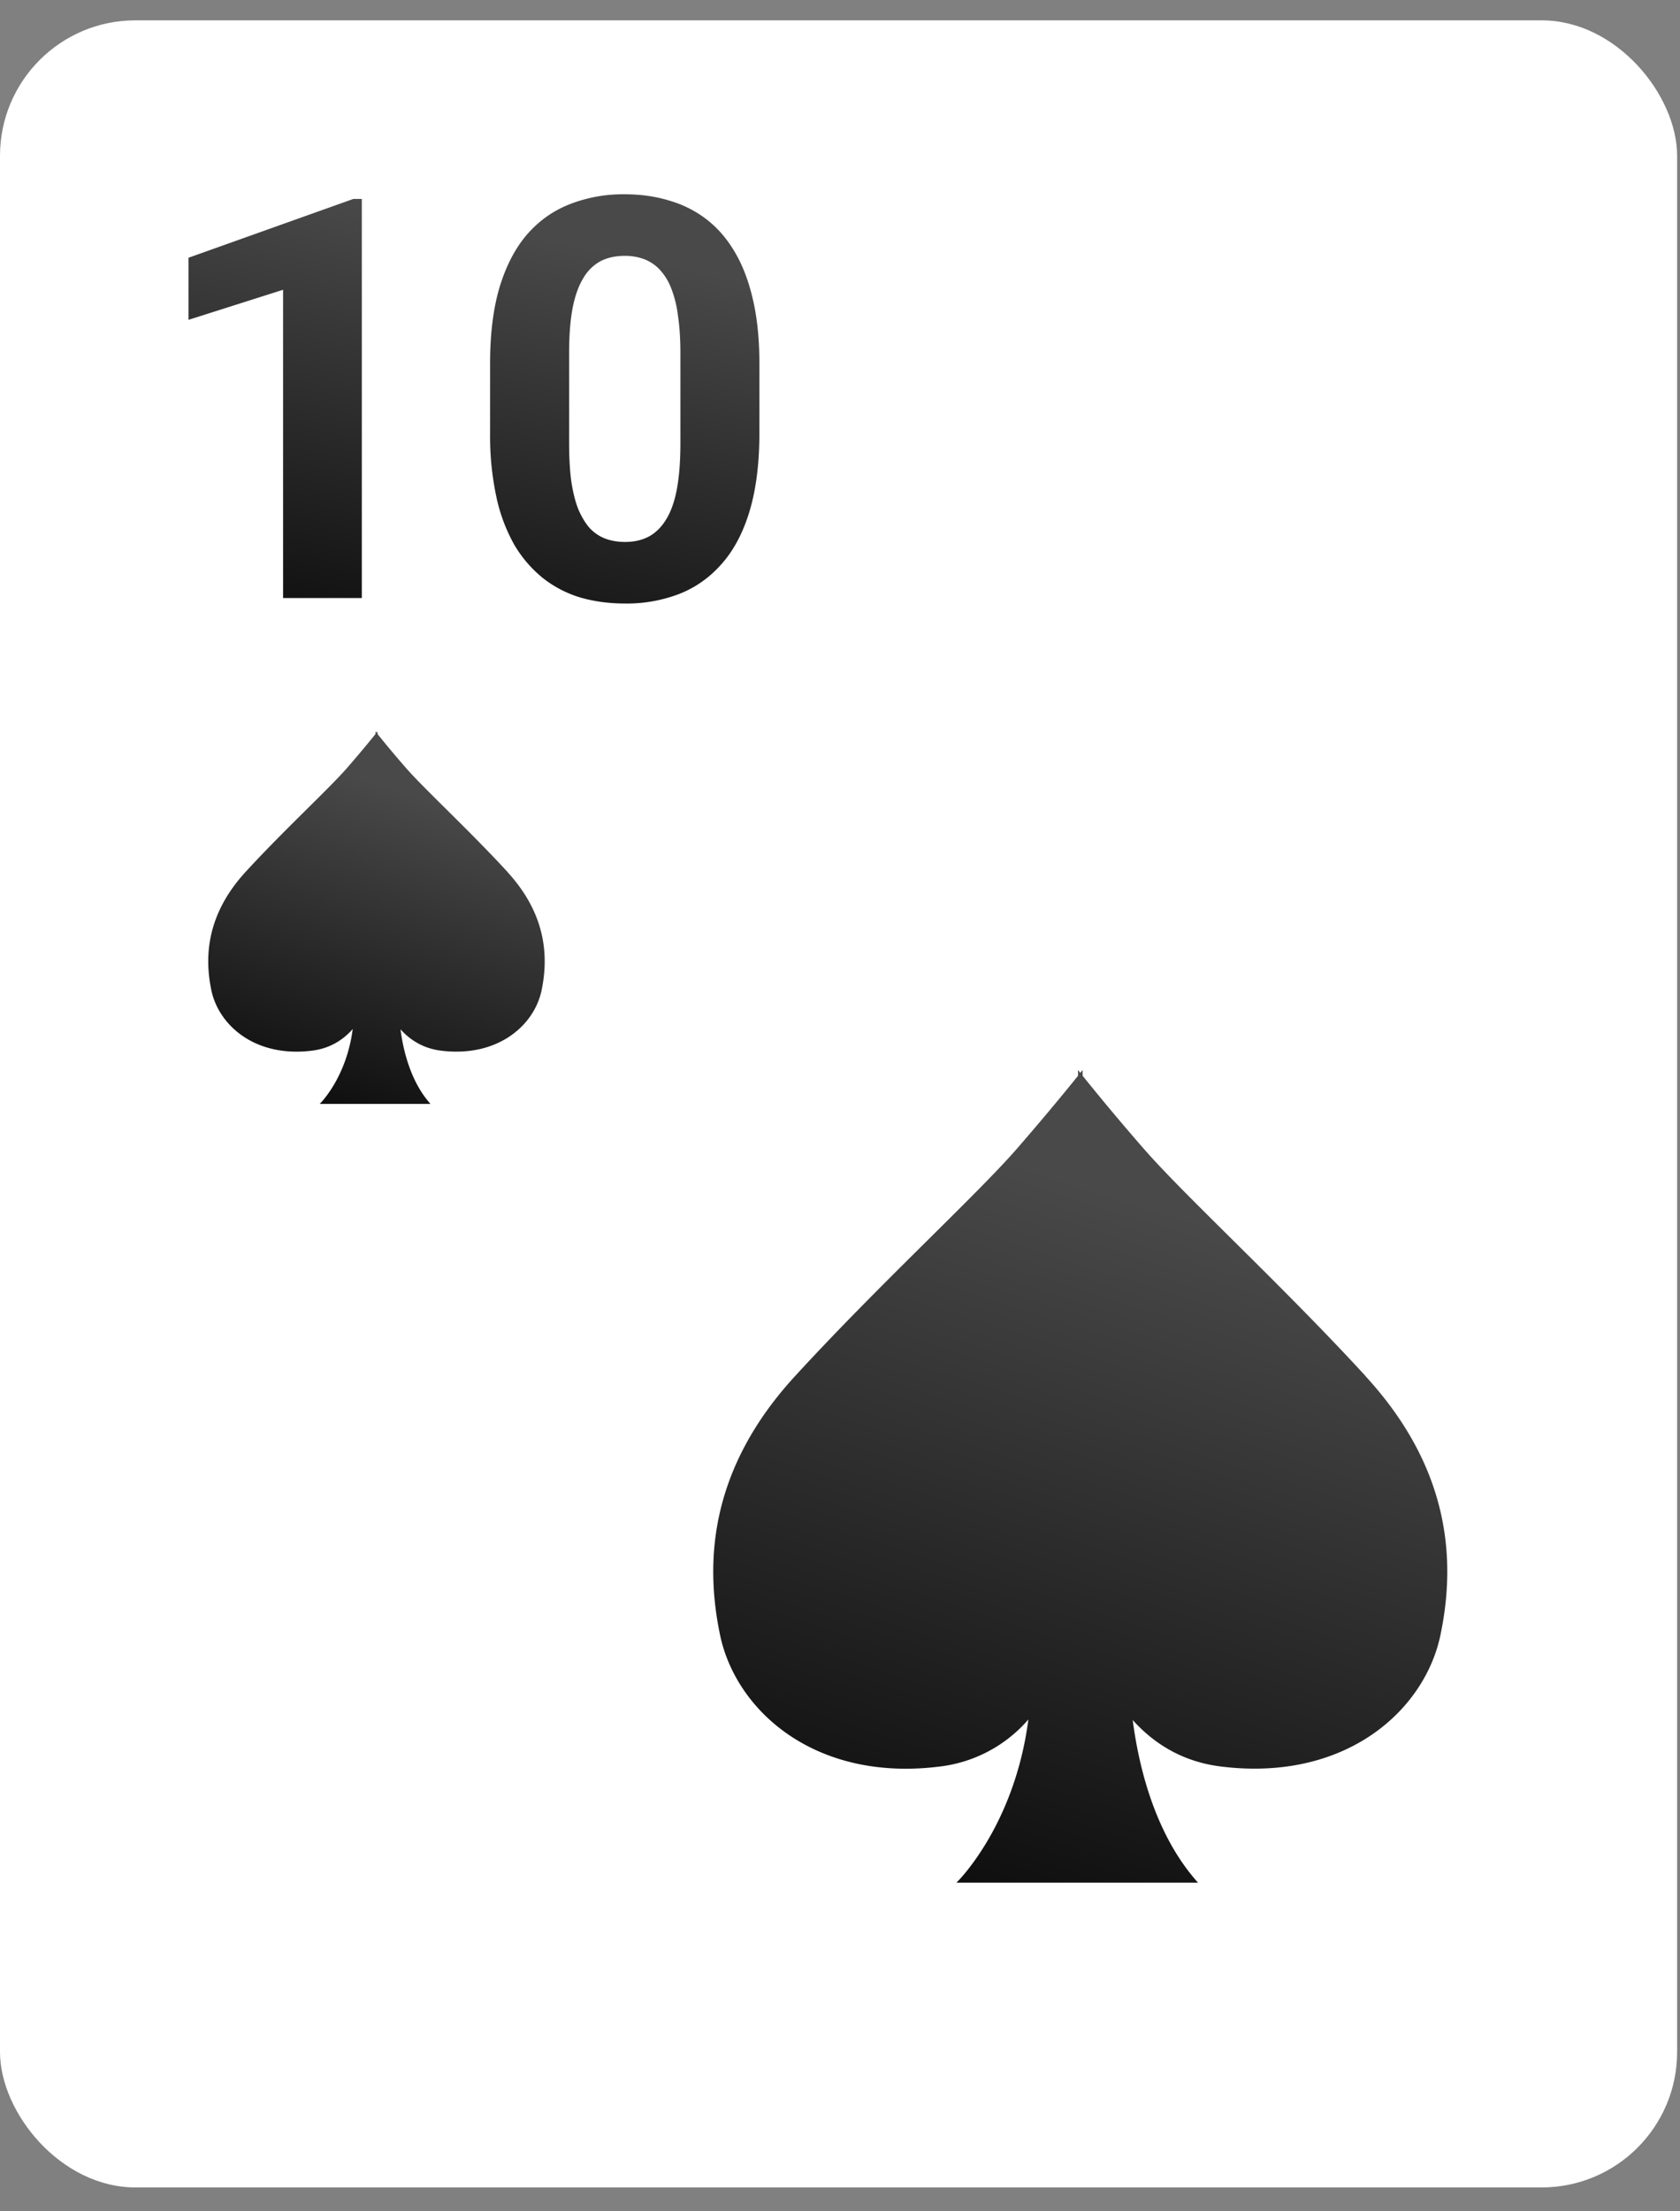
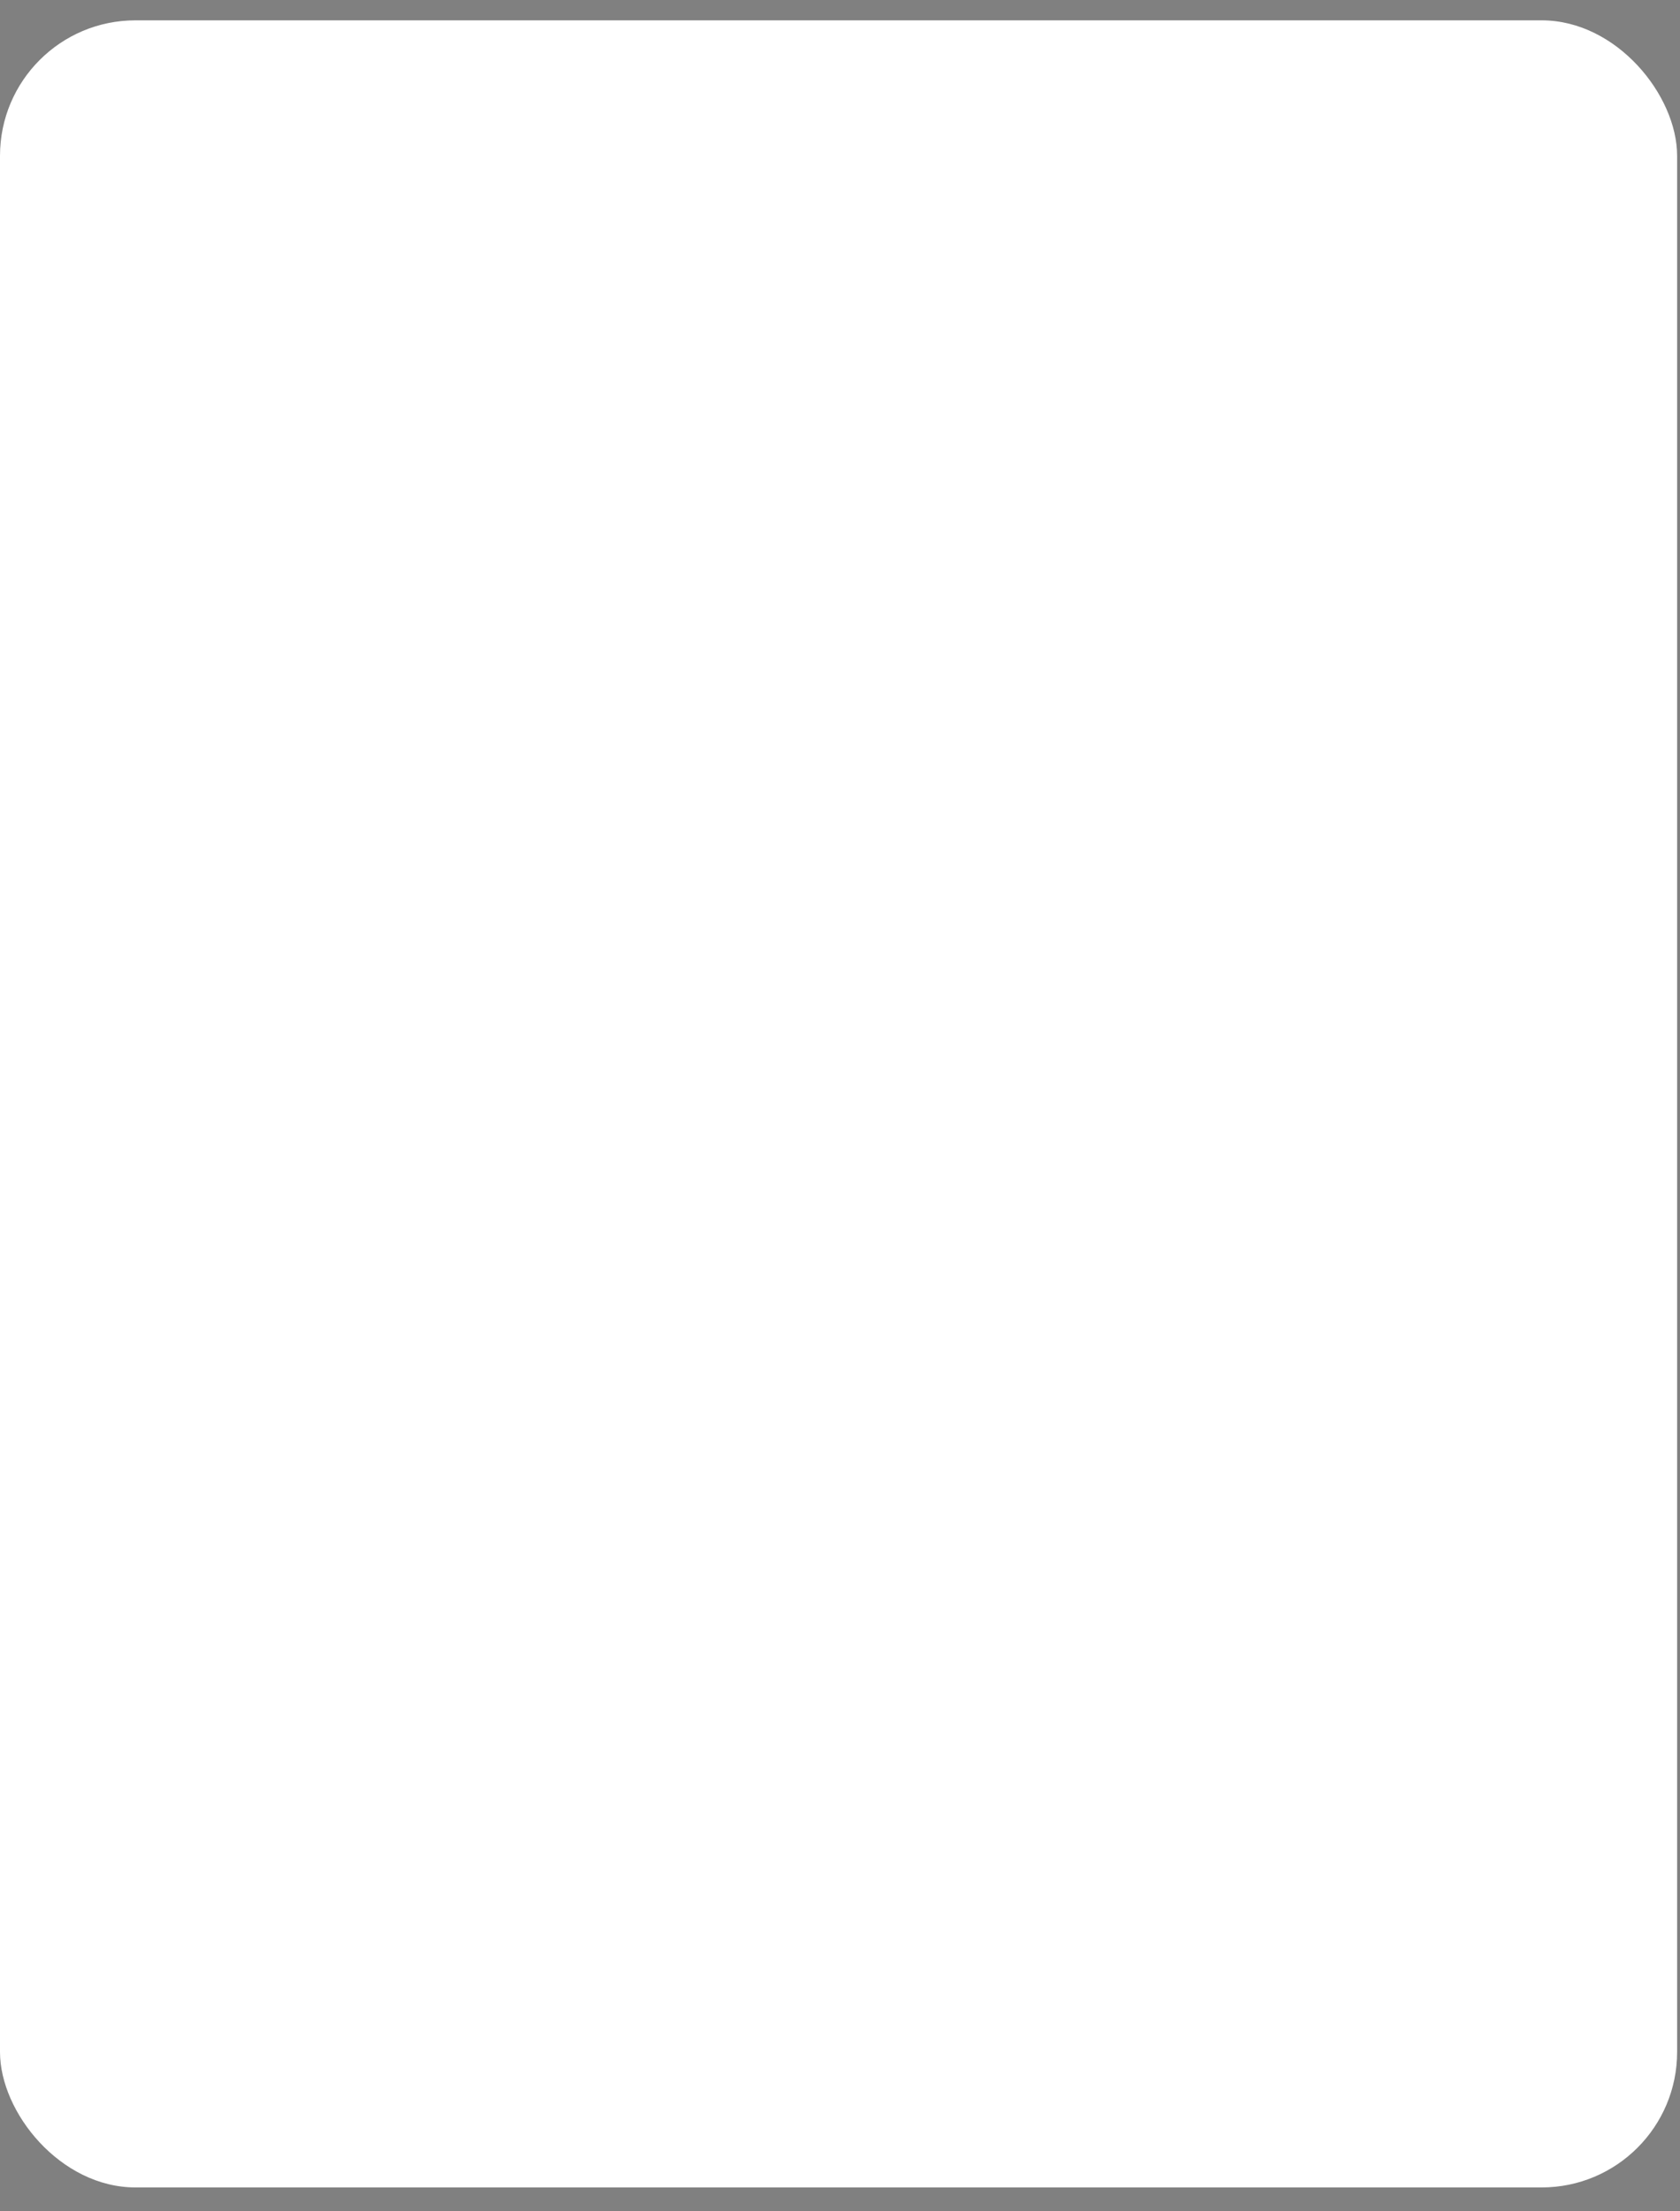
<svg xmlns="http://www.w3.org/2000/svg" width="38" height="50" fill="none">
  <rect width="100%" height="100%" fill="#808080" stroke="none" />
  <rect y=".46" width="37.935" height="49" rx="3.063" fill="#fff" />
  <g clip-path="url(#a)">
-     <path d="M30.893 31.12c-1.897-2.067-4.1-4.085-5.022-5.146a52.692 52.692 0 0 1-1.383-1.65v-.13s-.02.023-.052.065a1.77 1.77 0 0 0-.052-.065v.13c-.202.251-.693.856-1.383 1.65-.921 1.058-3.125 3.076-5.022 5.146-1.897 2.067-2.05 4.136-1.692 5.848.358 1.715 2.151 3.33 4.97 2.975a3.139 3.139 0 0 0 2.004-1.064c-.316 2.428-1.627 3.69-1.627 3.69h5.464c-.999-1.113-1.35-2.694-1.477-3.677.472.524 1.113.94 1.991 1.05 2.819.352 4.612-1.259 4.97-2.974.358-1.715.205-3.782-1.692-5.848h.003z" fill="url(#b)" />
-   </g>
+     </g>
  <g clip-path="url(#c)">
    <path d="M11.476 19.712c-.87-.947-1.88-1.872-2.302-2.358a24.095 24.095 0 0 1-.634-.756v-.06s-.009.01-.023.03l-.024-.03v.06c-.093.115-.318.392-.634.756-.422.485-1.432 1.41-2.302 2.358-.87.948-.94 1.896-.776 2.68.165.787.986 1.527 2.278 1.364.406-.05.703-.244.919-.488-.145 1.113-.746 1.692-.746 1.692h2.505c-.458-.51-.62-1.235-.678-1.686.217.24.51.431.913.482 1.292.161 2.114-.577 2.278-1.363.164-.786.094-1.733-.775-2.68h.001z" fill="url(#d)" />
  </g>
-   <path d="M8.184 4.498v9.024H6.403v-6.97l-2.14.68V5.828l3.73-1.33h.191zm8.993 3.73v1.558c0 .677-.072 1.26-.216 1.75-.144.488-.352.888-.625 1.2-.268.31-.587.539-.958.688a3.305 3.305 0 0 1-1.238.222c-.362 0-.7-.045-1.014-.136a2.555 2.555 0 0 1-.847-.44 2.79 2.79 0 0 1-.644-.748 3.84 3.84 0 0 1-.408-1.088 6.62 6.62 0 0 1-.142-1.448V8.228c0-.676.072-1.256.216-1.738.149-.487.357-.885.625-1.194.272-.31.594-.536.965-.68a3.304 3.304 0 0 1 1.237-.223c.363 0 .7.047 1.008.142.314.09.596.233.848.427.251.194.466.443.643.748.177.301.313.662.408 1.083.095.416.142.895.142 1.435zM15.39 10.02V7.987c0-.326-.019-.61-.056-.854a2.506 2.506 0 0 0-.154-.619 1.306 1.306 0 0 0-.26-.42.946.946 0 0 0-.353-.235 1.242 1.242 0 0 0-.439-.074c-.202 0-.381.039-.538.117a1 1 0 0 0-.39.377c-.107.17-.19.396-.247.68-.054.281-.08.623-.08 1.028v2.034c0 .326.016.613.049.86.037.248.09.46.16.637.075.174.162.316.26.427.104.107.221.186.353.235.136.05.285.074.445.074.198 0 .374-.039.526-.117.157-.083.289-.21.396-.384.112-.177.194-.408.248-.692.053-.285.08-.631.08-1.04z" fill="url(#e)" />
  <defs>
    <linearGradient id="b" x1="21.664" y1="46.801" x2="27.701" y2="27.759" gradientUnits="userSpaceOnUse">
      <stop />
      <stop offset="1" stop-color="#4A4949" />
    </linearGradient>
    <linearGradient id="d" x1="7.246" y1="26.899" x2="10.013" y2="18.172" gradientUnits="userSpaceOnUse">
      <stop />
      <stop offset="1" stop-color="#4A4949" />
    </linearGradient>
    <linearGradient id="e" x1="8.221" y1="17.056" x2="10.745" y2="5.041" gradientUnits="userSpaceOnUse">
      <stop />
      <stop offset="1" stop-color="#4A4949" />
    </linearGradient>
    <clipPath id="a">
-       <path fill="#fff" transform="translate(15.476 24.194)" d="M0 0h18.375v18.375H0z" />
-     </clipPath>
+       </clipPath>
    <clipPath id="c">
-       <path fill="#fff" transform="translate(4.41 16.538)" d="M0 0h8.422v8.422H0z" />
-     </clipPath>
+       </clipPath>
  </defs>
</svg>